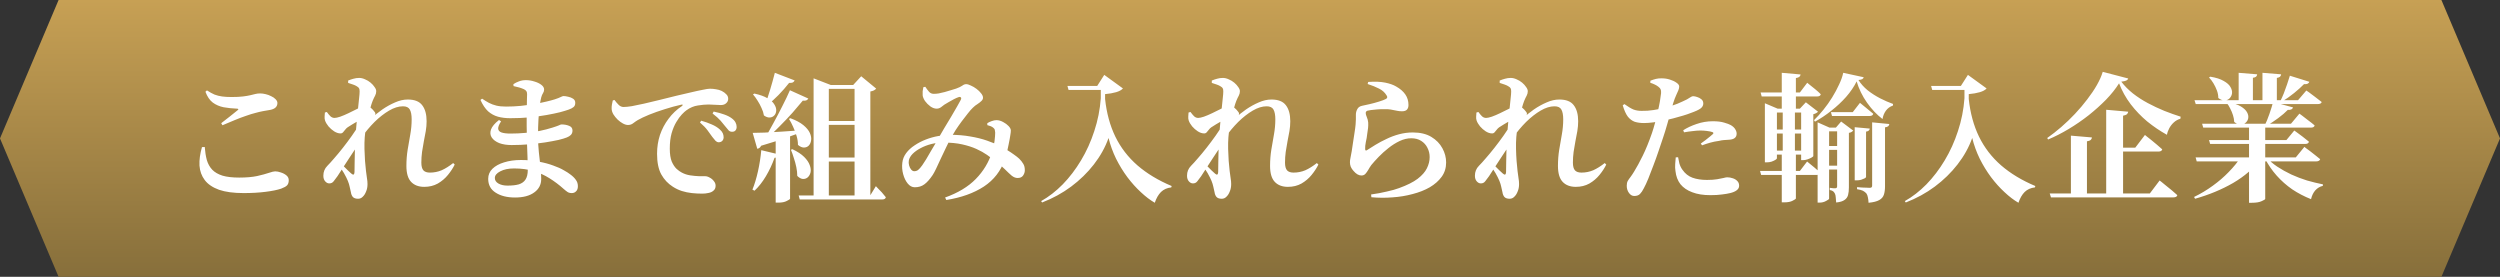
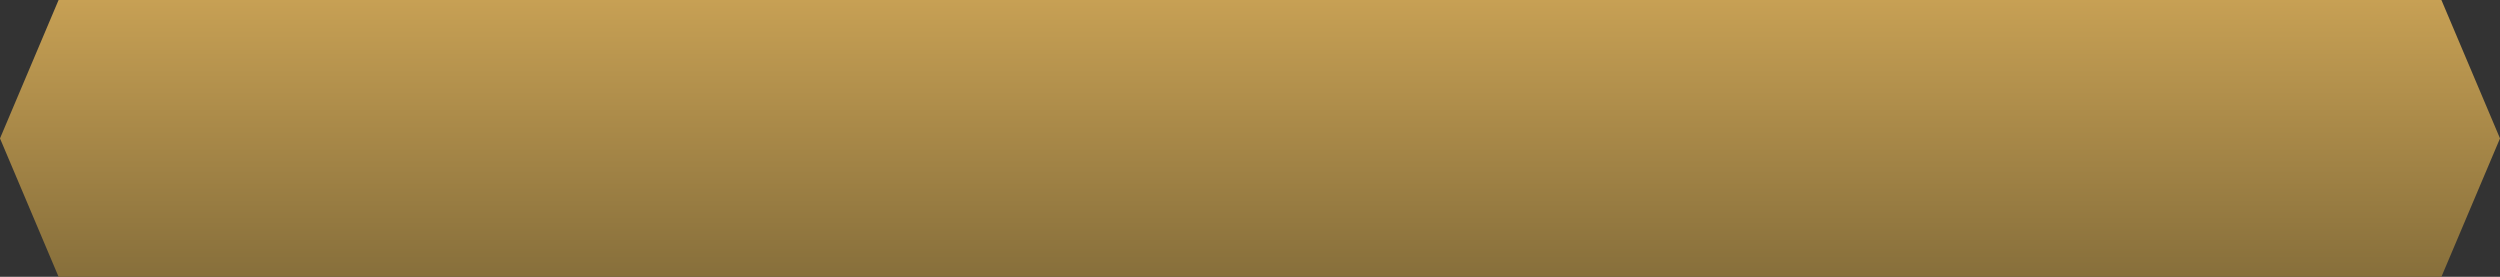
<svg xmlns="http://www.w3.org/2000/svg" width="289" height="32" viewBox="0 0 289 32" fill="none">
  <rect x="0" y="0" width="289" height="32" fill="#333333" stroke="none" />
  <path d="M6.773 0L282.227 0L289 16L282.227 32H6.773L0 16L6.773 0Z" fill="url(#paint0_linear_1705_6092)" />
-   <path d="M23.748 10.608C23.961 11.173 24.244 11.589 24.596 11.856C24.959 12.123 25.38 12.304 25.86 12.4C26.34 12.485 26.852 12.539 27.396 12.56C27.577 12.571 27.604 12.629 27.476 12.736C27.241 12.928 26.943 13.168 26.58 13.456C26.217 13.744 25.881 14.005 25.572 14.24L25.716 14.48C26.196 14.267 26.665 14.069 27.124 13.888C27.583 13.696 28.02 13.531 28.436 13.392C28.852 13.243 29.215 13.131 29.524 13.056C29.823 12.971 30.116 12.901 30.404 12.848C30.703 12.795 30.98 12.747 31.236 12.704C31.791 12.597 32.068 12.331 32.068 11.904C32.068 11.755 31.999 11.611 31.86 11.472C31.732 11.333 31.561 11.216 31.348 11.12C31.145 11.013 30.927 10.933 30.692 10.88C30.468 10.827 30.26 10.8 30.068 10.8C29.876 10.8 29.695 10.821 29.524 10.864C29.353 10.896 29.156 10.944 28.932 11.008C28.708 11.061 28.425 11.109 28.084 11.152C27.743 11.195 27.305 11.216 26.772 11.216C26.345 11.216 25.977 11.195 25.668 11.152C25.359 11.109 25.065 11.035 24.788 10.928C24.521 10.811 24.233 10.651 23.924 10.448L23.748 10.608ZM23.668 16.992C23.711 17.557 23.791 18.059 23.908 18.496C24.036 18.933 24.244 19.307 24.532 19.616C24.82 19.915 25.215 20.144 25.716 20.304C26.217 20.453 26.863 20.528 27.652 20.528C28.473 20.528 29.161 20.469 29.716 20.352C30.281 20.224 30.735 20.101 31.076 19.984C31.417 19.867 31.663 19.808 31.812 19.808C32.015 19.808 32.233 19.851 32.468 19.936C32.713 20.011 32.927 20.123 33.108 20.272C33.289 20.421 33.38 20.608 33.38 20.832C33.38 21.088 33.316 21.285 33.188 21.424C33.071 21.552 32.841 21.68 32.5 21.808C32.063 21.957 31.46 22.08 30.692 22.176C29.935 22.272 29.092 22.32 28.164 22.32C27.001 22.32 26.052 22.192 25.316 21.936C24.58 21.669 24.031 21.296 23.668 20.816C23.305 20.336 23.103 19.776 23.06 19.136C23.028 18.485 23.124 17.776 23.348 17.008L23.668 16.992ZM41.812 15.872L41.876 14.704C42.153 14.416 42.489 14.085 42.884 13.712C43.289 13.339 43.727 12.987 44.196 12.656C44.676 12.325 45.167 12.053 45.668 11.84C46.169 11.616 46.66 11.504 47.14 11.504C47.919 11.504 48.473 11.723 48.804 12.16C49.145 12.597 49.316 13.216 49.316 14.016C49.316 14.389 49.284 14.768 49.22 15.152C49.156 15.536 49.081 15.931 48.996 16.336C48.921 16.741 48.852 17.152 48.788 17.568C48.735 17.973 48.708 18.384 48.708 18.8C48.708 19.216 48.788 19.515 48.948 19.696C49.108 19.867 49.359 19.952 49.7 19.952C50.18 19.952 50.633 19.861 51.06 19.68C51.487 19.488 51.929 19.211 52.388 18.848L52.564 19.024C52.372 19.419 52.111 19.819 51.78 20.224C51.46 20.619 51.071 20.949 50.612 21.216C50.153 21.472 49.631 21.6 49.044 21.6C48.393 21.6 47.887 21.408 47.524 21.024C47.161 20.64 46.98 20.027 46.98 19.184C46.98 18.533 47.028 17.909 47.124 17.312C47.231 16.715 47.332 16.128 47.428 15.552C47.535 14.965 47.588 14.379 47.588 13.792C47.588 13.301 47.519 12.928 47.38 12.672C47.241 12.416 46.975 12.288 46.58 12.288C46.079 12.288 45.545 12.453 44.98 12.784C44.415 13.115 43.855 13.552 43.3 14.096C42.756 14.64 42.26 15.232 41.812 15.872ZM41.62 14.272L41.716 16.224C41.503 16.555 41.284 16.891 41.06 17.232C40.836 17.573 40.607 17.92 40.372 18.272C40.148 18.624 39.919 18.976 39.684 19.328C39.46 19.669 39.236 20.016 39.012 20.368C38.863 20.581 38.719 20.773 38.58 20.944C38.452 21.115 38.287 21.2 38.084 21.2C37.913 21.211 37.753 21.136 37.604 20.976C37.455 20.816 37.38 20.597 37.38 20.32C37.38 20.085 37.417 19.877 37.492 19.696C37.567 19.504 37.684 19.328 37.844 19.168C38.057 18.955 38.319 18.667 38.628 18.304C38.948 17.941 39.284 17.536 39.636 17.088C39.988 16.64 40.335 16.176 40.676 15.696C41.017 15.205 41.332 14.731 41.62 14.272ZM39.14 19.072L39.3 18.752C39.407 18.869 39.545 19.019 39.716 19.2C39.887 19.381 40.057 19.552 40.228 19.712C40.399 19.861 40.527 19.979 40.612 20.064C40.836 20.267 40.959 20.213 40.98 19.904C40.98 19.616 40.985 19.237 40.996 18.768C41.007 18.288 41.017 17.765 41.028 17.2C41.039 16.624 41.065 16.069 41.108 15.536C41.14 15.067 41.183 14.581 41.236 14.08C41.289 13.568 41.337 13.083 41.38 12.624C41.433 12.165 41.476 11.755 41.508 11.392C41.551 11.029 41.572 10.757 41.572 10.576C41.572 10.395 41.551 10.272 41.508 10.208C41.476 10.133 41.385 10.053 41.236 9.968C41.119 9.893 40.98 9.829 40.82 9.776C40.66 9.712 40.468 9.648 40.244 9.584V9.312C40.447 9.227 40.649 9.157 40.852 9.104C41.065 9.04 41.289 9.008 41.524 9.008C41.737 9.008 41.961 9.061 42.196 9.168C42.431 9.264 42.644 9.392 42.836 9.552C43.028 9.712 43.183 9.883 43.3 10.064C43.428 10.235 43.492 10.395 43.492 10.544C43.492 10.725 43.449 10.896 43.364 11.056C43.279 11.205 43.183 11.408 43.076 11.664C42.991 11.877 42.9 12.16 42.804 12.512C42.708 12.853 42.612 13.232 42.516 13.648C42.431 14.053 42.356 14.453 42.292 14.848C42.228 15.243 42.185 15.579 42.164 15.856C42.132 16.283 42.121 16.736 42.132 17.216C42.143 17.696 42.164 18.155 42.196 18.592C42.239 19.029 42.276 19.419 42.308 19.76C42.34 20.08 42.377 20.357 42.42 20.592C42.463 20.827 42.484 21.056 42.484 21.28C42.484 21.6 42.431 21.883 42.324 22.128C42.228 22.384 42.1 22.587 41.94 22.736C41.791 22.896 41.609 22.976 41.396 22.976C41.119 22.976 40.916 22.907 40.788 22.768C40.671 22.629 40.596 22.448 40.564 22.224C40.521 22 40.473 21.787 40.42 21.584C40.377 21.371 40.308 21.147 40.212 20.912C40.159 20.784 40.095 20.645 40.02 20.496C39.945 20.347 39.86 20.187 39.764 20.016C39.668 19.845 39.567 19.685 39.46 19.536C39.353 19.376 39.247 19.221 39.14 19.072ZM40.18 14.72C40.073 14.795 39.977 14.891 39.892 15.008C39.817 15.115 39.737 15.211 39.652 15.296C39.577 15.381 39.481 15.424 39.364 15.424C39.129 15.424 38.884 15.344 38.628 15.184C38.383 15.024 38.164 14.832 37.972 14.608C37.78 14.373 37.647 14.144 37.572 13.92C37.529 13.792 37.513 13.643 37.524 13.472C37.535 13.301 37.545 13.147 37.556 13.008L37.78 12.944C37.919 13.136 38.057 13.301 38.196 13.44C38.335 13.568 38.495 13.632 38.676 13.632C38.825 13.632 39.044 13.584 39.332 13.488C39.631 13.381 39.945 13.248 40.276 13.088C40.617 12.928 40.932 12.773 41.22 12.624C41.519 12.475 41.748 12.357 41.908 12.272C42.036 12.208 42.148 12.176 42.244 12.176C42.34 12.165 42.425 12.176 42.5 12.208C42.617 12.261 42.745 12.352 42.884 12.48C43.023 12.597 43.14 12.72 43.236 12.848C43.343 12.965 43.396 13.056 43.396 13.12C43.396 13.227 43.364 13.323 43.3 13.408C43.236 13.493 43.151 13.605 43.044 13.744C42.831 13.979 42.628 14.229 42.436 14.496C42.244 14.763 42.052 15.029 41.86 15.296L41.924 14.336C41.967 14.251 42.015 14.128 42.068 13.968C42.121 13.808 42.159 13.68 42.18 13.584C41.977 13.669 41.743 13.787 41.476 13.936C41.22 14.075 40.975 14.219 40.74 14.368C40.505 14.517 40.319 14.635 40.18 14.72ZM59.364 9.952L59.348 9.728C59.54 9.6 59.753 9.493 59.988 9.408C60.233 9.312 60.5 9.264 60.788 9.264C61.129 9.264 61.46 9.317 61.78 9.424C62.111 9.52 62.377 9.648 62.58 9.808C62.793 9.968 62.9 10.149 62.9 10.352C62.9 10.501 62.857 10.64 62.772 10.768C62.687 10.896 62.617 11.061 62.564 11.264C62.5 11.509 62.436 11.861 62.372 12.32C62.319 12.768 62.276 13.28 62.244 13.856C62.212 14.421 62.196 15.013 62.196 15.632C62.196 16.379 62.228 17.035 62.292 17.6C62.356 18.155 62.415 18.677 62.468 19.168C62.532 19.659 62.564 20.165 62.564 20.688C62.564 21.339 62.297 21.856 61.764 22.24C61.231 22.635 60.489 22.832 59.54 22.832C58.623 22.832 57.876 22.645 57.3 22.272C56.724 21.909 56.436 21.376 56.436 20.672C56.436 20.213 56.601 19.824 56.932 19.504C57.263 19.184 57.711 18.939 58.276 18.768C58.852 18.587 59.497 18.496 60.212 18.496C60.98 18.496 61.673 18.56 62.292 18.688C62.921 18.805 63.476 18.955 63.956 19.136C64.447 19.307 64.852 19.488 65.172 19.68C65.503 19.861 65.753 20.021 65.924 20.16C66.191 20.352 66.404 20.56 66.564 20.784C66.724 20.997 66.804 21.243 66.804 21.52C66.804 21.787 66.735 21.984 66.596 22.112C66.468 22.251 66.303 22.32 66.1 22.32C65.897 22.32 65.732 22.277 65.604 22.192C65.476 22.107 65.321 21.984 65.14 21.824C64.628 21.365 64.089 20.96 63.524 20.608C62.969 20.256 62.356 19.979 61.684 19.776C61.023 19.573 60.271 19.472 59.428 19.472C58.777 19.472 58.244 19.584 57.828 19.808C57.412 20.021 57.204 20.277 57.204 20.576C57.204 20.843 57.343 21.056 57.62 21.216C57.897 21.376 58.244 21.456 58.66 21.456C59.193 21.456 59.631 21.408 59.972 21.312C60.313 21.205 60.569 21.024 60.74 20.768C60.921 20.501 61.012 20.123 61.012 19.632C61.012 19.216 61.001 18.731 60.98 18.176C60.959 17.611 60.937 17.024 60.916 16.416C60.895 15.797 60.884 15.189 60.884 14.592C60.884 14.251 60.884 13.893 60.884 13.52C60.895 13.136 60.9 12.768 60.9 12.416C60.911 12.053 60.916 11.739 60.916 11.472C60.927 11.205 60.932 11.008 60.932 10.88C60.932 10.72 60.9 10.603 60.836 10.528C60.783 10.443 60.687 10.368 60.548 10.304C60.377 10.229 60.201 10.165 60.02 10.112C59.839 10.059 59.62 10.005 59.364 9.952ZM55.732 11.408C55.999 11.589 56.26 11.749 56.516 11.888C56.783 12.027 57.071 12.133 57.38 12.208C57.689 12.283 58.063 12.32 58.5 12.32C59.065 12.32 59.631 12.293 60.196 12.24C60.761 12.176 61.295 12.101 61.796 12.016C62.308 11.931 62.761 11.84 63.156 11.744C63.561 11.648 63.881 11.563 64.116 11.488C64.447 11.381 64.681 11.291 64.82 11.216C64.969 11.141 65.076 11.104 65.14 11.104C65.289 11.104 65.471 11.131 65.684 11.184C65.897 11.227 66.084 11.301 66.244 11.408C66.415 11.515 66.5 11.675 66.5 11.888C66.5 12.112 66.431 12.277 66.292 12.384C66.164 12.491 65.977 12.587 65.732 12.672C65.497 12.757 65.161 12.859 64.724 12.976C64.297 13.083 63.785 13.189 63.188 13.296C62.591 13.403 61.935 13.493 61.22 13.568C60.516 13.632 59.769 13.664 58.98 13.664C58.457 13.664 57.983 13.605 57.556 13.488C57.14 13.371 56.761 13.163 56.42 12.864C56.089 12.555 55.796 12.117 55.54 11.552L55.732 11.408ZM57.924 14.032C57.689 14.384 57.577 14.667 57.588 14.88C57.609 15.083 57.737 15.227 57.972 15.312C58.217 15.397 58.564 15.44 59.012 15.44C59.599 15.44 60.175 15.413 60.74 15.36C61.305 15.307 61.849 15.232 62.372 15.136C62.895 15.029 63.391 14.901 63.86 14.752C64.201 14.645 64.447 14.56 64.596 14.496C64.745 14.421 64.847 14.384 64.9 14.384C65.231 14.384 65.524 14.437 65.78 14.544C66.047 14.64 66.18 14.821 66.18 15.088C66.18 15.301 66.116 15.472 65.988 15.6C65.871 15.717 65.716 15.813 65.524 15.888C65.321 15.973 65.001 16.069 64.564 16.176C64.127 16.272 63.609 16.368 63.012 16.464C62.425 16.549 61.796 16.624 61.124 16.688C60.463 16.741 59.801 16.768 59.14 16.768C58.596 16.768 58.121 16.693 57.716 16.544C57.321 16.384 57.033 16.171 56.852 15.904C56.671 15.637 56.639 15.328 56.756 14.976C56.884 14.624 57.193 14.256 57.684 13.872L57.924 14.032ZM82.34 15.824C82.479 16.005 82.601 16.155 82.708 16.272C82.815 16.379 82.932 16.437 83.06 16.448C83.241 16.448 83.385 16.395 83.492 16.288C83.599 16.171 83.652 16.032 83.652 15.872C83.652 15.712 83.62 15.557 83.556 15.408C83.492 15.259 83.375 15.109 83.204 14.96C82.959 14.736 82.649 14.544 82.276 14.384C81.913 14.224 81.508 14.08 81.06 13.952L80.916 14.16C81.289 14.48 81.583 14.784 81.796 15.072C82.009 15.349 82.191 15.6 82.34 15.824ZM83.828 14.592C83.988 14.795 84.121 14.955 84.228 15.072C84.335 15.179 84.468 15.232 84.628 15.232C84.799 15.232 84.927 15.184 85.012 15.088C85.108 14.981 85.156 14.843 85.156 14.672C85.156 14.491 85.113 14.32 85.028 14.16C84.943 13.989 84.799 13.829 84.596 13.68C84.372 13.509 84.079 13.36 83.716 13.232C83.364 13.104 82.959 12.992 82.5 12.896L82.372 13.12C82.788 13.44 83.097 13.717 83.3 13.952C83.503 14.187 83.679 14.4 83.828 14.592ZM71.028 11.552C71.177 11.755 71.337 11.941 71.508 12.112C71.679 12.283 71.871 12.368 72.084 12.368C72.319 12.368 72.639 12.336 73.044 12.272C73.449 12.197 73.913 12.101 74.436 11.984C74.969 11.856 75.551 11.717 76.18 11.568C76.82 11.408 77.487 11.243 78.18 11.072C78.756 10.933 79.305 10.805 79.828 10.688C80.361 10.56 80.825 10.459 81.22 10.384C81.615 10.299 81.897 10.256 82.068 10.256C82.303 10.256 82.537 10.277 82.772 10.32C83.007 10.352 83.225 10.416 83.428 10.512C83.641 10.619 83.817 10.747 83.956 10.896C84.105 11.035 84.18 11.211 84.18 11.424C84.18 11.627 84.1 11.797 83.94 11.936C83.791 12.075 83.588 12.144 83.332 12.144C83.119 12.144 82.884 12.133 82.628 12.112C82.383 12.091 82.148 12.08 81.924 12.08C81.551 12.08 81.135 12.117 80.676 12.192C80.217 12.256 79.775 12.443 79.348 12.752C79.209 12.848 79.033 13.008 78.82 13.232C78.607 13.456 78.393 13.749 78.18 14.112C77.967 14.464 77.785 14.896 77.636 15.408C77.497 15.909 77.428 16.501 77.428 17.184C77.428 17.803 77.503 18.299 77.652 18.672C77.812 19.035 77.999 19.317 78.212 19.52C78.425 19.712 78.628 19.856 78.82 19.952C79.119 20.112 79.444 20.219 79.796 20.272C80.159 20.325 80.495 20.357 80.804 20.368C81.113 20.368 81.343 20.368 81.492 20.368C81.673 20.368 81.855 20.421 82.036 20.528C82.228 20.624 82.388 20.757 82.516 20.928C82.655 21.088 82.724 21.269 82.724 21.472C82.724 21.717 82.644 21.904 82.484 22.032C82.335 22.171 82.143 22.261 81.908 22.304C81.673 22.357 81.433 22.384 81.188 22.384C80.783 22.384 80.377 22.363 79.972 22.32C79.577 22.277 79.193 22.197 78.82 22.08C78.457 21.963 78.111 21.797 77.78 21.584C77.225 21.232 76.783 20.763 76.452 20.176C76.121 19.579 75.956 18.779 75.956 17.776C75.956 17.008 76.068 16.283 76.292 15.6C76.527 14.917 76.857 14.293 77.284 13.728C77.711 13.152 78.228 12.661 78.836 12.256C78.9 12.203 78.927 12.16 78.916 12.128C78.916 12.085 78.868 12.075 78.772 12.096C78.143 12.235 77.497 12.411 76.836 12.624C76.185 12.827 75.583 13.04 75.028 13.264C74.484 13.488 74.047 13.696 73.716 13.888C73.556 13.984 73.385 14.101 73.204 14.24C73.033 14.379 72.831 14.448 72.596 14.448C72.415 14.448 72.217 14.389 72.004 14.272C71.791 14.155 71.588 14.005 71.396 13.824C71.204 13.632 71.044 13.435 70.916 13.232C70.788 13.019 70.719 12.811 70.708 12.608C70.697 12.427 70.708 12.251 70.74 12.08C70.783 11.899 70.815 11.744 70.836 11.616L71.028 11.552ZM89.572 8.416L91.86 9.296C91.817 9.403 91.743 9.483 91.636 9.536C91.529 9.579 91.391 9.595 91.22 9.584C90.847 10.064 90.436 10.533 89.988 10.992C89.551 11.44 89.113 11.829 88.676 12.16L88.468 12.048C88.639 11.589 88.825 11.029 89.028 10.368C89.231 9.696 89.412 9.045 89.572 8.416ZM91.316 10.432L93.444 11.392C93.401 11.477 93.327 11.547 93.22 11.6C93.113 11.643 92.975 11.653 92.804 11.632C92.473 12.037 92.079 12.501 91.62 13.024C91.161 13.536 90.671 14.053 90.148 14.576C89.636 15.099 89.129 15.584 88.628 16.032H88.372C88.713 15.488 89.06 14.885 89.412 14.224C89.775 13.563 90.121 12.901 90.452 12.24C90.793 11.579 91.081 10.976 91.316 10.432ZM87.012 15.36C87.343 15.36 87.796 15.349 88.372 15.328C88.959 15.296 89.625 15.259 90.372 15.216C91.119 15.163 91.881 15.109 92.66 15.056L92.676 15.28C92.164 15.472 91.524 15.701 90.756 15.968C89.988 16.235 89.065 16.528 87.988 16.848C87.892 17.051 87.743 17.168 87.54 17.2L87.012 15.36ZM87.204 10.816C87.844 10.955 88.351 11.136 88.724 11.36C89.097 11.573 89.359 11.808 89.508 12.064C89.668 12.309 89.743 12.549 89.732 12.784C89.721 13.008 89.647 13.195 89.508 13.344C89.369 13.493 89.193 13.573 88.98 13.584C88.767 13.595 88.543 13.515 88.308 13.344C88.265 13.067 88.175 12.784 88.036 12.496C87.908 12.197 87.753 11.909 87.572 11.632C87.401 11.355 87.225 11.115 87.044 10.912L87.204 10.816ZM91.364 13.664C92.004 13.899 92.505 14.165 92.868 14.464C93.231 14.763 93.481 15.067 93.62 15.376C93.759 15.685 93.807 15.968 93.764 16.224C93.732 16.469 93.641 16.672 93.492 16.832C93.343 16.981 93.156 17.056 92.932 17.056C92.719 17.056 92.489 16.955 92.244 16.752C92.244 16.411 92.191 16.064 92.084 15.712C91.977 15.349 91.844 14.997 91.684 14.656C91.535 14.315 91.375 14.011 91.204 13.744L91.364 13.664ZM91.604 17.248C92.191 17.525 92.644 17.824 92.964 18.144C93.284 18.464 93.497 18.779 93.604 19.088C93.721 19.397 93.753 19.675 93.7 19.92C93.647 20.155 93.54 20.347 93.38 20.496C93.22 20.635 93.028 20.699 92.804 20.688C92.591 20.667 92.377 20.549 92.164 20.336C92.164 20.005 92.127 19.664 92.052 19.312C91.977 18.949 91.881 18.597 91.764 18.256C91.657 17.904 91.545 17.589 91.428 17.312L91.604 17.248ZM89.668 15.568L91.332 15.456V22.976C91.321 23.029 91.193 23.115 90.948 23.232C90.713 23.36 90.388 23.424 89.972 23.424H89.668V15.568ZM88.004 17.36L90.132 17.872C90.1 17.979 90.036 18.064 89.94 18.128C89.844 18.192 89.711 18.229 89.54 18.24C89.263 19.008 88.927 19.723 88.532 20.384C88.137 21.045 87.7 21.6 87.22 22.048L86.98 21.92C87.225 21.323 87.439 20.619 87.62 19.808C87.801 18.997 87.929 18.181 88.004 17.36ZM92.324 22.592H100.596L101.252 21.52C101.252 21.52 101.321 21.595 101.46 21.744C101.599 21.883 101.759 22.048 101.94 22.24C102.121 22.443 102.276 22.629 102.404 22.8C102.361 22.971 102.228 23.056 102.004 23.056H92.452L92.324 22.592ZM95.156 13.984H99.876V14.432H95.156V13.984ZM95.156 9.824H99.876V10.272H95.156V9.824ZM95.156 18.208H99.876V18.672H95.156V18.208ZM94.052 9.824V9.056L96.036 9.824H95.812V22.72H94.052V9.824ZM98.788 9.824H98.628L99.556 8.816L101.284 10.24C101.231 10.315 101.145 10.384 101.028 10.448C100.921 10.501 100.783 10.544 100.612 10.576V22.72H98.788V9.824ZM106.74 10.08L106.964 10.032C107.113 10.256 107.257 10.448 107.396 10.608C107.535 10.768 107.721 10.848 107.956 10.848C108.116 10.848 108.303 10.832 108.516 10.8C108.74 10.757 108.969 10.704 109.204 10.64C109.449 10.576 109.684 10.507 109.908 10.432C110.143 10.357 110.351 10.293 110.532 10.24C110.852 10.123 111.087 10.011 111.236 9.904C111.385 9.787 111.535 9.728 111.684 9.728C111.833 9.728 112.015 9.781 112.228 9.888C112.452 9.984 112.671 10.112 112.884 10.272C113.097 10.432 113.273 10.603 113.412 10.784C113.561 10.965 113.636 11.136 113.636 11.296C113.636 11.435 113.572 11.563 113.444 11.68C113.327 11.797 113.177 11.915 112.996 12.032C112.815 12.139 112.639 12.277 112.468 12.448C112.297 12.608 112.1 12.832 111.876 13.12C111.652 13.397 111.417 13.701 111.172 14.032C110.927 14.363 110.692 14.699 110.468 15.04C110.255 15.381 110.068 15.696 109.908 15.984C109.737 16.293 109.551 16.661 109.348 17.088C109.145 17.515 108.943 17.941 108.74 18.368C108.548 18.784 108.372 19.163 108.212 19.504C108.052 19.835 107.919 20.08 107.812 20.24C107.481 20.731 107.161 21.088 106.852 21.312C106.553 21.536 106.185 21.648 105.748 21.648C105.439 21.648 105.167 21.504 104.932 21.216C104.697 20.928 104.521 20.565 104.404 20.128C104.287 19.691 104.255 19.253 104.308 18.816C104.351 18.411 104.5 18.037 104.756 17.696C105.012 17.355 105.337 17.056 105.732 16.8C106.127 16.533 106.559 16.309 107.028 16.128C107.497 15.947 107.972 15.813 108.452 15.728C108.943 15.632 109.401 15.584 109.828 15.584C110.681 15.584 111.46 15.648 112.164 15.776C112.879 15.893 113.524 16.053 114.1 16.256C114.687 16.459 115.204 16.672 115.652 16.896C115.919 17.035 116.185 17.189 116.452 17.36C116.729 17.531 116.985 17.701 117.22 17.872C117.465 18.043 117.668 18.203 117.828 18.352C118.02 18.544 118.175 18.741 118.292 18.944C118.42 19.147 118.479 19.413 118.468 19.744C118.457 19.936 118.388 20.123 118.26 20.304C118.132 20.485 117.924 20.576 117.636 20.576C117.401 20.576 117.172 20.485 116.948 20.304C116.724 20.112 116.463 19.867 116.164 19.568C115.865 19.269 115.497 18.949 115.06 18.608C114.772 18.384 114.452 18.149 114.1 17.904C113.748 17.659 113.337 17.429 112.868 17.216C112.399 17.003 111.849 16.827 111.22 16.688C110.601 16.549 109.876 16.48 109.044 16.48C108.564 16.48 108.095 16.539 107.636 16.656C107.188 16.773 106.777 16.933 106.404 17.136C106.041 17.328 105.737 17.547 105.492 17.792C105.257 18.037 105.113 18.293 105.06 18.56C105.028 18.741 105.039 18.928 105.092 19.12C105.145 19.312 105.225 19.472 105.332 19.6C105.439 19.728 105.556 19.792 105.684 19.792C105.855 19.792 106.004 19.744 106.132 19.648C106.271 19.541 106.431 19.36 106.612 19.104C106.74 18.923 106.889 18.693 107.06 18.416C107.231 18.139 107.401 17.845 107.572 17.536C107.753 17.227 107.924 16.939 108.084 16.672C108.244 16.395 108.372 16.171 108.468 16C108.66 15.659 108.889 15.264 109.156 14.816C109.423 14.368 109.689 13.925 109.956 13.488C110.223 13.04 110.452 12.645 110.644 12.304C110.847 11.952 110.98 11.712 111.044 11.584C111.129 11.424 111.14 11.317 111.076 11.264C111.023 11.2 110.932 11.189 110.804 11.232C110.644 11.285 110.463 11.365 110.26 11.472C110.068 11.568 109.876 11.675 109.684 11.792C109.503 11.899 109.332 12 109.172 12.096C109.055 12.181 108.921 12.283 108.772 12.4C108.623 12.507 108.457 12.56 108.276 12.56C108.041 12.56 107.801 12.475 107.556 12.304C107.311 12.123 107.103 11.915 106.932 11.68C106.772 11.435 106.681 11.216 106.66 11.024C106.649 10.864 106.649 10.704 106.66 10.544C106.681 10.373 106.708 10.219 106.74 10.08ZM114.132 14.464V14.24C114.281 14.144 114.452 14.064 114.644 14C114.836 13.925 115.028 13.888 115.22 13.888C115.476 13.899 115.727 13.973 115.972 14.112C116.217 14.24 116.425 14.395 116.596 14.576C116.767 14.757 116.852 14.923 116.852 15.072C116.852 15.211 116.836 15.371 116.804 15.552C116.772 15.723 116.745 15.888 116.724 16.048C116.692 16.219 116.649 16.437 116.596 16.704C116.553 16.96 116.495 17.237 116.42 17.536C116.345 17.835 116.255 18.139 116.148 18.448C115.7 19.76 114.895 20.8 113.732 21.568C112.569 22.325 111.124 22.843 109.396 23.12L109.252 22.832C110.745 22.299 111.929 21.584 112.804 20.688C113.679 19.792 114.303 18.757 114.676 17.584C114.815 17.168 114.911 16.752 114.964 16.336C115.017 15.92 115.044 15.584 115.044 15.328C115.033 15.179 115.017 15.067 114.996 14.992C114.975 14.917 114.911 14.837 114.804 14.752C114.665 14.635 114.441 14.539 114.132 14.464ZM126.836 9.936L127.652 8.656L129.812 10.224C129.652 10.405 129.391 10.549 129.028 10.656C128.665 10.763 128.239 10.837 127.748 10.88V11.44C127.919 13.061 128.313 14.512 128.932 15.792C129.551 17.061 130.404 18.171 131.492 19.12C132.58 20.059 133.897 20.853 135.444 21.504L135.396 21.664C134.916 21.717 134.521 21.893 134.212 22.192C133.913 22.491 133.673 22.907 133.492 23.44C132.959 23.131 132.42 22.72 131.876 22.208C131.332 21.707 130.815 21.131 130.324 20.48C129.833 19.819 129.396 19.104 129.012 18.336C128.639 17.568 128.351 16.773 128.148 15.952C127.764 17.029 127.199 18.048 126.452 19.008C125.716 19.957 124.841 20.811 123.828 21.568C122.825 22.315 121.705 22.928 120.468 23.408L120.356 23.248C121.231 22.757 122.063 22.112 122.852 21.312C123.641 20.501 124.345 19.579 124.964 18.544C125.593 17.499 126.105 16.368 126.5 15.152C126.905 13.936 127.156 12.672 127.252 11.36V10.4H123.524L123.396 9.936H126.836ZM141.652 15.872L141.716 14.704C141.993 14.416 142.329 14.085 142.724 13.712C143.129 13.339 143.567 12.987 144.036 12.656C144.516 12.325 145.007 12.053 145.508 11.84C146.009 11.616 146.5 11.504 146.98 11.504C147.759 11.504 148.313 11.723 148.644 12.16C148.985 12.597 149.156 13.216 149.156 14.016C149.156 14.389 149.124 14.768 149.06 15.152C148.996 15.536 148.921 15.931 148.836 16.336C148.761 16.741 148.692 17.152 148.628 17.568C148.575 17.973 148.548 18.384 148.548 18.8C148.548 19.216 148.628 19.515 148.788 19.696C148.948 19.867 149.199 19.952 149.54 19.952C150.02 19.952 150.473 19.861 150.9 19.68C151.327 19.488 151.769 19.211 152.228 18.848L152.404 19.024C152.212 19.419 151.951 19.819 151.62 20.224C151.3 20.619 150.911 20.949 150.452 21.216C149.993 21.472 149.471 21.6 148.884 21.6C148.233 21.6 147.727 21.408 147.364 21.024C147.001 20.64 146.82 20.027 146.82 19.184C146.82 18.533 146.868 17.909 146.964 17.312C147.071 16.715 147.172 16.128 147.268 15.552C147.375 14.965 147.428 14.379 147.428 13.792C147.428 13.301 147.359 12.928 147.22 12.672C147.081 12.416 146.815 12.288 146.42 12.288C145.919 12.288 145.385 12.453 144.82 12.784C144.255 13.115 143.695 13.552 143.14 14.096C142.596 14.64 142.1 15.232 141.652 15.872ZM141.46 14.272L141.556 16.224C141.343 16.555 141.124 16.891 140.9 17.232C140.676 17.573 140.447 17.92 140.212 18.272C139.988 18.624 139.759 18.976 139.524 19.328C139.3 19.669 139.076 20.016 138.852 20.368C138.703 20.581 138.559 20.773 138.42 20.944C138.292 21.115 138.127 21.2 137.924 21.2C137.753 21.211 137.593 21.136 137.444 20.976C137.295 20.816 137.22 20.597 137.22 20.32C137.22 20.085 137.257 19.877 137.332 19.696C137.407 19.504 137.524 19.328 137.684 19.168C137.897 18.955 138.159 18.667 138.468 18.304C138.788 17.941 139.124 17.536 139.476 17.088C139.828 16.64 140.175 16.176 140.516 15.696C140.857 15.205 141.172 14.731 141.46 14.272ZM138.98 19.072L139.14 18.752C139.247 18.869 139.385 19.019 139.556 19.2C139.727 19.381 139.897 19.552 140.068 19.712C140.239 19.861 140.367 19.979 140.452 20.064C140.676 20.267 140.799 20.213 140.82 19.904C140.82 19.616 140.825 19.237 140.836 18.768C140.847 18.288 140.857 17.765 140.868 17.2C140.879 16.624 140.905 16.069 140.948 15.536C140.98 15.067 141.023 14.581 141.076 14.08C141.129 13.568 141.177 13.083 141.22 12.624C141.273 12.165 141.316 11.755 141.348 11.392C141.391 11.029 141.412 10.757 141.412 10.576C141.412 10.395 141.391 10.272 141.348 10.208C141.316 10.133 141.225 10.053 141.076 9.968C140.959 9.893 140.82 9.829 140.66 9.776C140.5 9.712 140.308 9.648 140.084 9.584V9.312C140.287 9.227 140.489 9.157 140.692 9.104C140.905 9.04 141.129 9.008 141.364 9.008C141.577 9.008 141.801 9.061 142.036 9.168C142.271 9.264 142.484 9.392 142.676 9.552C142.868 9.712 143.023 9.883 143.14 10.064C143.268 10.235 143.332 10.395 143.332 10.544C143.332 10.725 143.289 10.896 143.204 11.056C143.119 11.205 143.023 11.408 142.916 11.664C142.831 11.877 142.74 12.16 142.644 12.512C142.548 12.853 142.452 13.232 142.356 13.648C142.271 14.053 142.196 14.453 142.132 14.848C142.068 15.243 142.025 15.579 142.004 15.856C141.972 16.283 141.961 16.736 141.972 17.216C141.983 17.696 142.004 18.155 142.036 18.592C142.079 19.029 142.116 19.419 142.148 19.76C142.18 20.08 142.217 20.357 142.26 20.592C142.303 20.827 142.324 21.056 142.324 21.28C142.324 21.6 142.271 21.883 142.164 22.128C142.068 22.384 141.94 22.587 141.78 22.736C141.631 22.896 141.449 22.976 141.236 22.976C140.959 22.976 140.756 22.907 140.628 22.768C140.511 22.629 140.436 22.448 140.404 22.224C140.361 22 140.313 21.787 140.26 21.584C140.217 21.371 140.148 21.147 140.052 20.912C139.999 20.784 139.935 20.645 139.86 20.496C139.785 20.347 139.7 20.187 139.604 20.016C139.508 19.845 139.407 19.685 139.3 19.536C139.193 19.376 139.087 19.221 138.98 19.072ZM140.02 14.72C139.913 14.795 139.817 14.891 139.732 15.008C139.657 15.115 139.577 15.211 139.492 15.296C139.417 15.381 139.321 15.424 139.204 15.424C138.969 15.424 138.724 15.344 138.468 15.184C138.223 15.024 138.004 14.832 137.812 14.608C137.62 14.373 137.487 14.144 137.412 13.92C137.369 13.792 137.353 13.643 137.364 13.472C137.375 13.301 137.385 13.147 137.396 13.008L137.62 12.944C137.759 13.136 137.897 13.301 138.036 13.44C138.175 13.568 138.335 13.632 138.516 13.632C138.665 13.632 138.884 13.584 139.172 13.488C139.471 13.381 139.785 13.248 140.116 13.088C140.457 12.928 140.772 12.773 141.06 12.624C141.359 12.475 141.588 12.357 141.748 12.272C141.876 12.208 141.988 12.176 142.084 12.176C142.18 12.165 142.265 12.176 142.34 12.208C142.457 12.261 142.585 12.352 142.724 12.48C142.863 12.597 142.98 12.72 143.076 12.848C143.183 12.965 143.236 13.056 143.236 13.12C143.236 13.227 143.204 13.323 143.14 13.408C143.076 13.493 142.991 13.605 142.884 13.744C142.671 13.979 142.468 14.229 142.276 14.496C142.084 14.763 141.892 15.029 141.7 15.296L141.764 14.336C141.807 14.251 141.855 14.128 141.908 13.968C141.961 13.808 141.999 13.68 142.02 13.584C141.817 13.669 141.583 13.787 141.316 13.936C141.06 14.075 140.815 14.219 140.58 14.368C140.345 14.517 140.159 14.635 140.02 14.72ZM158.1 9.712L158.164 9.472C158.964 9.419 159.62 9.445 160.132 9.552C160.655 9.659 161.076 9.808 161.396 10C161.855 10.256 162.207 10.56 162.452 10.912C162.697 11.264 162.82 11.675 162.82 12.144C162.82 12.368 162.761 12.544 162.644 12.672C162.527 12.8 162.335 12.864 162.068 12.864C161.887 12.864 161.716 12.848 161.556 12.816C161.407 12.784 161.241 12.752 161.06 12.72C160.889 12.677 160.681 12.645 160.436 12.624C160.191 12.613 159.919 12.613 159.62 12.624C159.332 12.635 159.06 12.656 158.804 12.688C158.559 12.709 158.367 12.736 158.228 12.768C158.089 12.779 157.993 12.816 157.94 12.88C157.897 12.944 157.876 13.003 157.876 13.056C157.876 13.184 157.919 13.344 158.004 13.536C158.089 13.728 158.143 13.936 158.164 14.16C158.175 14.384 158.169 14.597 158.148 14.8C158.127 14.992 158.095 15.216 158.052 15.472C158.02 15.792 157.967 16.107 157.892 16.416C157.828 16.725 157.801 16.997 157.812 17.232C157.823 17.403 157.892 17.445 158.02 17.36C158.308 17.179 158.639 16.971 159.012 16.736C159.396 16.501 159.817 16.277 160.276 16.064C160.735 15.84 161.22 15.659 161.732 15.52C162.255 15.381 162.783 15.312 163.316 15.312C164.18 15.312 164.895 15.483 165.46 15.824C166.025 16.165 166.452 16.603 166.74 17.136C167.028 17.659 167.172 18.208 167.172 18.784C167.172 19.413 167.001 19.963 166.66 20.432C166.319 20.901 165.86 21.307 165.284 21.648C164.708 21.979 164.047 22.24 163.3 22.432C162.553 22.635 161.775 22.763 160.964 22.816C160.153 22.88 159.343 22.875 158.532 22.8L158.5 22.48C159.129 22.395 159.732 22.283 160.308 22.144C160.895 22.016 161.369 21.883 161.732 21.744C162.649 21.413 163.364 21.056 163.876 20.672C164.388 20.277 164.745 19.872 164.948 19.456C165.161 19.029 165.268 18.597 165.268 18.16C165.268 17.776 165.183 17.419 165.012 17.088C164.852 16.757 164.612 16.491 164.292 16.288C163.983 16.085 163.599 15.984 163.14 15.984C162.692 15.984 162.244 16.091 161.796 16.304C161.348 16.517 160.916 16.789 160.5 17.12C160.095 17.44 159.721 17.776 159.38 18.128C159.039 18.48 158.751 18.8 158.516 19.088C158.388 19.269 158.271 19.456 158.164 19.648C158.057 19.829 157.945 19.984 157.828 20.112C157.711 20.229 157.561 20.288 157.38 20.288C157.071 20.288 156.767 20.112 156.468 19.76C156.329 19.611 156.223 19.451 156.148 19.28C156.084 19.109 156.052 18.933 156.052 18.752C156.052 18.603 156.073 18.432 156.116 18.24C156.159 18.037 156.207 17.781 156.26 17.472C156.303 17.216 156.351 16.896 156.404 16.512C156.468 16.128 156.527 15.744 156.58 15.36C156.644 14.965 156.687 14.64 156.708 14.384C156.729 14.149 156.74 13.952 156.74 13.792C156.74 13.632 156.74 13.451 156.74 13.248C156.74 13.035 156.793 12.827 156.9 12.624C157.007 12.411 157.199 12.277 157.476 12.224C157.711 12.181 158.004 12.117 158.356 12.032C158.719 11.947 159.071 11.851 159.412 11.744C159.764 11.637 160.031 11.536 160.212 11.44C160.393 11.344 160.415 11.2 160.276 11.008C160.073 10.677 159.785 10.421 159.412 10.24C159.039 10.048 158.601 9.872 158.1 9.712ZM174.932 15.872L174.996 14.704C175.273 14.416 175.609 14.085 176.004 13.712C176.409 13.339 176.847 12.987 177.316 12.656C177.796 12.325 178.287 12.053 178.788 11.84C179.289 11.616 179.78 11.504 180.26 11.504C181.039 11.504 181.593 11.723 181.924 12.16C182.265 12.597 182.436 13.216 182.436 14.016C182.436 14.389 182.404 14.768 182.34 15.152C182.276 15.536 182.201 15.931 182.116 16.336C182.041 16.741 181.972 17.152 181.908 17.568C181.855 17.973 181.828 18.384 181.828 18.8C181.828 19.216 181.908 19.515 182.068 19.696C182.228 19.867 182.479 19.952 182.82 19.952C183.3 19.952 183.753 19.861 184.18 19.68C184.607 19.488 185.049 19.211 185.508 18.848L185.684 19.024C185.492 19.419 185.231 19.819 184.9 20.224C184.58 20.619 184.191 20.949 183.732 21.216C183.273 21.472 182.751 21.6 182.164 21.6C181.513 21.6 181.007 21.408 180.644 21.024C180.281 20.64 180.1 20.027 180.1 19.184C180.1 18.533 180.148 17.909 180.244 17.312C180.351 16.715 180.452 16.128 180.548 15.552C180.655 14.965 180.708 14.379 180.708 13.792C180.708 13.301 180.639 12.928 180.5 12.672C180.361 12.416 180.095 12.288 179.7 12.288C179.199 12.288 178.665 12.453 178.1 12.784C177.535 13.115 176.975 13.552 176.42 14.096C175.876 14.64 175.38 15.232 174.932 15.872ZM174.74 14.272L174.836 16.224C174.623 16.555 174.404 16.891 174.18 17.232C173.956 17.573 173.727 17.92 173.492 18.272C173.268 18.624 173.039 18.976 172.804 19.328C172.58 19.669 172.356 20.016 172.132 20.368C171.983 20.581 171.839 20.773 171.7 20.944C171.572 21.115 171.407 21.2 171.204 21.2C171.033 21.211 170.873 21.136 170.724 20.976C170.575 20.816 170.5 20.597 170.5 20.32C170.5 20.085 170.537 19.877 170.612 19.696C170.687 19.504 170.804 19.328 170.964 19.168C171.177 18.955 171.439 18.667 171.748 18.304C172.068 17.941 172.404 17.536 172.756 17.088C173.108 16.64 173.455 16.176 173.796 15.696C174.137 15.205 174.452 14.731 174.74 14.272ZM172.26 19.072L172.42 18.752C172.527 18.869 172.665 19.019 172.836 19.2C173.007 19.381 173.177 19.552 173.348 19.712C173.519 19.861 173.647 19.979 173.732 20.064C173.956 20.267 174.079 20.213 174.1 19.904C174.1 19.616 174.105 19.237 174.116 18.768C174.127 18.288 174.137 17.765 174.148 17.2C174.159 16.624 174.185 16.069 174.228 15.536C174.26 15.067 174.303 14.581 174.356 14.08C174.409 13.568 174.457 13.083 174.5 12.624C174.553 12.165 174.596 11.755 174.628 11.392C174.671 11.029 174.692 10.757 174.692 10.576C174.692 10.395 174.671 10.272 174.628 10.208C174.596 10.133 174.505 10.053 174.356 9.968C174.239 9.893 174.1 9.829 173.94 9.776C173.78 9.712 173.588 9.648 173.364 9.584V9.312C173.567 9.227 173.769 9.157 173.972 9.104C174.185 9.04 174.409 9.008 174.644 9.008C174.857 9.008 175.081 9.061 175.316 9.168C175.551 9.264 175.764 9.392 175.956 9.552C176.148 9.712 176.303 9.883 176.42 10.064C176.548 10.235 176.612 10.395 176.612 10.544C176.612 10.725 176.569 10.896 176.484 11.056C176.399 11.205 176.303 11.408 176.196 11.664C176.111 11.877 176.02 12.16 175.924 12.512C175.828 12.853 175.732 13.232 175.636 13.648C175.551 14.053 175.476 14.453 175.412 14.848C175.348 15.243 175.305 15.579 175.284 15.856C175.252 16.283 175.241 16.736 175.252 17.216C175.263 17.696 175.284 18.155 175.316 18.592C175.359 19.029 175.396 19.419 175.428 19.76C175.46 20.08 175.497 20.357 175.54 20.592C175.583 20.827 175.604 21.056 175.604 21.28C175.604 21.6 175.551 21.883 175.444 22.128C175.348 22.384 175.22 22.587 175.06 22.736C174.911 22.896 174.729 22.976 174.516 22.976C174.239 22.976 174.036 22.907 173.908 22.768C173.791 22.629 173.716 22.448 173.684 22.224C173.641 22 173.593 21.787 173.54 21.584C173.497 21.371 173.428 21.147 173.332 20.912C173.279 20.784 173.215 20.645 173.14 20.496C173.065 20.347 172.98 20.187 172.884 20.016C172.788 19.845 172.687 19.685 172.58 19.536C172.473 19.376 172.367 19.221 172.26 19.072ZM173.3 14.72C173.193 14.795 173.097 14.891 173.012 15.008C172.937 15.115 172.857 15.211 172.772 15.296C172.697 15.381 172.601 15.424 172.484 15.424C172.249 15.424 172.004 15.344 171.748 15.184C171.503 15.024 171.284 14.832 171.092 14.608C170.9 14.373 170.767 14.144 170.692 13.92C170.649 13.792 170.633 13.643 170.644 13.472C170.655 13.301 170.665 13.147 170.676 13.008L170.9 12.944C171.039 13.136 171.177 13.301 171.316 13.44C171.455 13.568 171.615 13.632 171.796 13.632C171.945 13.632 172.164 13.584 172.452 13.488C172.751 13.381 173.065 13.248 173.396 13.088C173.737 12.928 174.052 12.773 174.34 12.624C174.639 12.475 174.868 12.357 175.028 12.272C175.156 12.208 175.268 12.176 175.364 12.176C175.46 12.165 175.545 12.176 175.62 12.208C175.737 12.261 175.865 12.352 176.004 12.48C176.143 12.597 176.26 12.72 176.356 12.848C176.463 12.965 176.516 13.056 176.516 13.12C176.516 13.227 176.484 13.323 176.42 13.408C176.356 13.493 176.271 13.605 176.164 13.744C175.951 13.979 175.748 14.229 175.556 14.496C175.364 14.763 175.172 15.029 174.98 15.296L175.044 14.336C175.087 14.251 175.135 14.128 175.188 13.968C175.241 13.808 175.279 13.68 175.3 13.584C175.097 13.669 174.863 13.787 174.596 13.936C174.34 14.075 174.095 14.219 173.86 14.368C173.625 14.517 173.439 14.635 173.3 14.72ZM190.772 9.568L190.788 9.328C191.001 9.243 191.215 9.173 191.428 9.12C191.652 9.067 191.876 9.045 192.1 9.056C192.431 9.056 192.745 9.104 193.044 9.2C193.353 9.296 193.609 9.419 193.812 9.568C194.015 9.707 194.116 9.851 194.116 10C194.116 10.139 194.084 10.283 194.02 10.432C193.956 10.581 193.871 10.773 193.764 11.008C193.657 11.232 193.54 11.547 193.412 11.952C193.348 12.165 193.257 12.491 193.14 12.928C193.023 13.365 192.884 13.851 192.724 14.384C192.575 14.917 192.415 15.435 192.244 15.936C192.095 16.395 191.924 16.901 191.732 17.456C191.551 18 191.353 18.549 191.14 19.104C190.937 19.659 190.74 20.171 190.548 20.64C190.356 21.109 190.18 21.488 190.02 21.776C189.881 22.053 189.737 22.267 189.588 22.416C189.439 22.576 189.215 22.656 188.916 22.656C188.681 22.656 188.479 22.539 188.308 22.304C188.137 22.069 188.052 21.792 188.052 21.472C188.052 21.248 188.089 21.067 188.164 20.928C188.249 20.779 188.356 20.624 188.484 20.464C188.612 20.293 188.751 20.085 188.9 19.84C189.199 19.36 189.529 18.752 189.892 18.016C190.255 17.28 190.612 16.405 190.964 15.392C191.081 15.051 191.199 14.661 191.316 14.224C191.433 13.787 191.54 13.349 191.636 12.912C191.743 12.464 191.828 12.053 191.892 11.68C191.956 11.296 191.999 10.992 192.02 10.768C192.031 10.565 192.015 10.421 191.972 10.336C191.94 10.24 191.855 10.139 191.716 10.032C191.599 9.936 191.46 9.851 191.3 9.776C191.151 9.701 190.975 9.632 190.772 9.568ZM187.78 12.032C188.196 12.331 188.543 12.539 188.82 12.656C189.097 12.763 189.407 12.816 189.748 12.816C190.217 12.827 190.687 12.795 191.156 12.72C191.625 12.645 192.025 12.565 192.356 12.48C192.964 12.331 193.476 12.171 193.892 12C194.319 11.819 194.692 11.648 195.012 11.488C195.172 11.392 195.311 11.307 195.428 11.232C195.545 11.157 195.641 11.12 195.716 11.12C195.855 11.12 196.015 11.152 196.196 11.216C196.377 11.269 196.537 11.355 196.676 11.472C196.825 11.589 196.9 11.755 196.9 11.968C196.9 12.192 196.793 12.384 196.58 12.544C196.367 12.704 195.967 12.885 195.38 13.088C195.199 13.163 194.932 13.253 194.58 13.36C194.239 13.467 193.86 13.573 193.444 13.68C193.039 13.787 192.639 13.883 192.244 13.968C191.935 14.021 191.567 14.08 191.14 14.144C190.724 14.197 190.361 14.224 190.052 14.224C189.647 14.224 189.289 14.176 188.98 14.08C188.681 13.973 188.415 13.776 188.18 13.488C187.956 13.189 187.759 12.752 187.588 12.176L187.78 12.032ZM194.676 15.296L194.58 15.056C195.007 14.779 195.519 14.539 196.116 14.336C196.724 14.123 197.353 14.016 198.004 14.016C198.537 14.016 198.975 14.069 199.316 14.176C199.657 14.272 199.913 14.368 200.084 14.464C200.329 14.613 200.5 14.773 200.596 14.944C200.703 15.115 200.756 15.285 200.756 15.456C200.756 15.68 200.676 15.851 200.516 15.968C200.367 16.085 200.116 16.149 199.764 16.16C199.615 16.16 199.455 16.171 199.284 16.192C199.113 16.203 198.921 16.235 198.708 16.288C198.367 16.331 198.025 16.4 197.684 16.496C197.353 16.592 197.044 16.693 196.756 16.8L196.612 16.592C196.772 16.485 196.948 16.357 197.14 16.208C197.343 16.059 197.524 15.915 197.684 15.776C197.855 15.637 197.967 15.541 198.02 15.488C198.105 15.392 198.079 15.317 197.94 15.264C197.78 15.211 197.567 15.168 197.3 15.136C197.044 15.104 196.799 15.088 196.564 15.088C196.308 15.088 196.02 15.109 195.7 15.152C195.38 15.184 195.039 15.232 194.676 15.296ZM193.988 18.176L193.716 18.192C193.695 18.416 193.673 18.672 193.652 18.96C193.631 19.248 193.641 19.52 193.684 19.776C193.748 20.373 193.94 20.88 194.26 21.296C194.591 21.701 195.044 22.011 195.62 22.224C196.196 22.448 196.895 22.56 197.716 22.56C198.249 22.56 198.697 22.533 199.06 22.48C199.433 22.437 199.748 22.384 200.004 22.32C200.324 22.245 200.575 22.139 200.756 22C200.948 21.861 201.044 21.685 201.044 21.472C201.044 21.248 200.975 21.067 200.836 20.928C200.697 20.779 200.521 20.672 200.308 20.608C200.095 20.533 199.881 20.496 199.668 20.496C199.561 20.496 199.417 20.523 199.236 20.576C199.055 20.619 198.809 20.667 198.5 20.72C198.191 20.773 197.801 20.8 197.332 20.8C196.692 20.8 196.132 20.715 195.652 20.544C195.183 20.373 194.793 20.064 194.484 19.616C194.324 19.392 194.207 19.147 194.132 18.88C194.068 18.613 194.02 18.379 193.988 18.176ZM211.652 12.96H214.18L215.012 11.888C215.012 11.888 215.097 11.957 215.268 12.096C215.449 12.235 215.657 12.405 215.892 12.608C216.137 12.8 216.356 12.981 216.548 13.152C216.505 13.323 216.367 13.408 216.132 13.408H211.78L211.652 12.96ZM210.9 16.88H213.22V17.328H210.9V16.88ZM210.9 19.152H213.22V19.6H210.9V19.152ZM210.116 14.752V14.144L211.492 14.752H212.964V15.184H211.444V22.96C211.444 23.024 211.327 23.115 211.092 23.232C210.868 23.36 210.612 23.424 210.324 23.424H210.116V14.752ZM212.372 14.752H212.228L212.836 14.048L214.244 15.104C214.201 15.147 214.137 15.195 214.052 15.248C213.967 15.301 213.86 15.339 213.732 15.36V21.664C213.732 22.016 213.7 22.309 213.636 22.544C213.572 22.789 213.433 22.981 213.22 23.12C213.017 23.269 212.697 23.365 212.26 23.408C212.249 23.195 212.233 22.997 212.212 22.816C212.201 22.635 212.169 22.491 212.116 22.384C212.063 22.277 211.993 22.187 211.908 22.112C211.823 22.048 211.695 22 211.524 21.968V21.712C211.524 21.712 211.567 21.717 211.652 21.728C211.737 21.739 211.833 21.749 211.94 21.76C212.047 21.76 212.127 21.76 212.18 21.76C212.308 21.76 212.372 21.68 212.372 21.52V14.752ZM214.404 14.704L216.148 14.864C216.137 14.949 216.1 15.024 216.036 15.088C215.972 15.152 215.865 15.195 215.716 15.216V20.464C215.716 20.507 215.657 20.56 215.54 20.624C215.433 20.677 215.3 20.731 215.14 20.784C214.98 20.827 214.82 20.848 214.66 20.848H214.404V14.704ZM216.42 14.144L218.404 14.336C218.393 14.443 218.351 14.528 218.276 14.592C218.201 14.656 218.079 14.699 217.908 14.72V21.552C217.908 21.915 217.865 22.229 217.78 22.496C217.695 22.763 217.519 22.971 217.252 23.12C216.985 23.28 216.569 23.387 216.004 23.44C215.993 23.205 215.967 22.992 215.924 22.8C215.892 22.619 215.833 22.469 215.748 22.352C215.641 22.235 215.508 22.133 215.348 22.048C215.188 21.973 214.964 21.915 214.676 21.872V21.632C214.676 21.632 214.735 21.637 214.852 21.648C214.969 21.659 215.113 21.669 215.284 21.68C215.465 21.68 215.636 21.685 215.796 21.696C215.956 21.707 216.068 21.712 216.132 21.712C216.249 21.712 216.324 21.691 216.356 21.648C216.399 21.605 216.42 21.541 216.42 21.456V14.144ZM203.524 10.688H208.068L208.916 9.568C208.916 9.568 209.007 9.643 209.188 9.792C209.369 9.931 209.583 10.101 209.828 10.304C210.073 10.507 210.292 10.704 210.484 10.896C210.441 11.067 210.297 11.152 210.052 11.152H203.652L203.524 10.688ZM204.74 14.976H209.124V15.44H204.74V14.976ZM204.74 17.408H209.124V17.872H204.74V17.408ZM203.46 19.76H208.068L208.9 18.672C208.9 18.672 208.985 18.741 209.156 18.88C209.337 19.019 209.545 19.189 209.78 19.392C210.025 19.595 210.244 19.787 210.436 19.968C210.393 20.139 210.249 20.224 210.004 20.224H203.588L203.46 19.76ZM206.084 12.592H207.492V17.616L207.268 17.632L207.604 17.648V22.944C207.593 22.997 207.471 23.083 207.236 23.2C207.001 23.328 206.676 23.392 206.26 23.392H205.972V17.648L206.308 17.632L206.084 17.616V12.592ZM205.972 8.416L208.148 8.608C208.137 8.715 208.089 8.805 208.004 8.88C207.929 8.944 207.796 8.992 207.604 9.024V12.768H205.972V8.416ZM204.02 12.56V11.936L205.492 12.56H209.012V13.008H205.412V18.304C205.412 18.347 205.353 18.405 205.236 18.48C205.119 18.555 204.969 18.624 204.788 18.688C204.617 18.741 204.431 18.768 204.228 18.768H204.02V12.56ZM208.212 12.56H208.068L208.756 11.824L210.164 12.912C210.121 12.965 210.052 13.019 209.956 13.072C209.871 13.125 209.759 13.168 209.62 13.2V18.032C209.62 18.075 209.556 18.133 209.428 18.208C209.3 18.283 209.145 18.352 208.964 18.416C208.783 18.48 208.612 18.512 208.452 18.512H208.212V12.56ZM214.628 9.408C214.329 10.016 213.924 10.613 213.412 11.2C212.9 11.776 212.329 12.309 211.7 12.8C211.081 13.291 210.452 13.712 209.812 14.064L209.7 13.888C210.063 13.536 210.425 13.136 210.788 12.688C211.151 12.24 211.487 11.765 211.796 11.264C212.105 10.763 212.372 10.267 212.596 9.776C212.831 9.285 212.991 8.832 213.076 8.416L215.444 8.928C215.423 9.024 215.364 9.099 215.268 9.152C215.183 9.195 215.039 9.227 214.836 9.248C215.103 9.675 215.455 10.069 215.892 10.432C216.34 10.784 216.82 11.093 217.332 11.36C217.855 11.627 218.356 11.845 218.836 12.016L218.82 12.208C218.489 12.315 218.217 12.512 218.004 12.8C217.801 13.088 217.673 13.408 217.62 13.76C216.969 13.269 216.372 12.64 215.828 11.872C215.284 11.093 214.884 10.272 214.628 9.408ZM226.676 9.936L227.492 8.656L229.652 10.224C229.492 10.405 229.231 10.549 228.868 10.656C228.505 10.763 228.079 10.837 227.588 10.88V11.44C227.759 13.061 228.153 14.512 228.772 15.792C229.391 17.061 230.244 18.171 231.332 19.12C232.42 20.059 233.737 20.853 235.284 21.504L235.236 21.664C234.756 21.717 234.361 21.893 234.052 22.192C233.753 22.491 233.513 22.907 233.332 23.44C232.799 23.131 232.26 22.72 231.716 22.208C231.172 21.707 230.655 21.131 230.164 20.48C229.673 19.819 229.236 19.104 228.852 18.336C228.479 17.568 228.191 16.773 227.988 15.952C227.604 17.029 227.039 18.048 226.292 19.008C225.556 19.957 224.681 20.811 223.668 21.568C222.665 22.315 221.545 22.928 220.308 23.408L220.196 23.248C221.071 22.757 221.903 22.112 222.692 21.312C223.481 20.501 224.185 19.579 224.804 18.544C225.433 17.499 225.945 16.368 226.34 15.152C226.745 13.936 226.996 12.672 227.092 11.36V10.4H223.364L223.236 9.936H226.676ZM236.948 22.368H248.516L249.652 20.864C249.652 20.864 249.721 20.917 249.86 21.024C249.999 21.131 250.175 21.275 250.388 21.456C250.601 21.627 250.825 21.808 251.06 22C251.295 22.203 251.508 22.389 251.7 22.56C251.657 22.731 251.508 22.816 251.252 22.816H237.092L236.948 22.368ZM243.476 12.688L246.02 12.912C246.009 13.019 245.961 13.115 245.876 13.2C245.791 13.275 245.641 13.333 245.428 13.376V22.528H243.476V12.688ZM239.396 15.68L241.828 15.888C241.817 16.005 241.769 16.101 241.684 16.176C241.599 16.251 241.455 16.304 241.252 16.336V22.544H239.396V15.68ZM244.676 17.072H246.836L247.956 15.6C247.956 15.6 248.02 15.653 248.148 15.76C248.287 15.867 248.463 16.005 248.676 16.176C248.889 16.347 249.108 16.528 249.332 16.72C249.567 16.912 249.775 17.093 249.956 17.264C249.913 17.435 249.764 17.52 249.508 17.52H244.676V17.072ZM244.964 9.632C244.569 10.261 244.068 10.891 243.46 11.52C242.852 12.139 242.18 12.741 241.444 13.328C240.708 13.904 239.94 14.432 239.14 14.912C238.34 15.392 237.545 15.797 236.756 16.128L236.66 15.952C237.193 15.579 237.732 15.157 238.276 14.688C238.831 14.208 239.364 13.696 239.876 13.152C240.388 12.608 240.857 12.053 241.284 11.488C241.721 10.923 242.095 10.368 242.404 9.824C242.713 9.28 242.937 8.773 243.076 8.304L246.02 9.072C245.988 9.179 245.913 9.259 245.796 9.312C245.679 9.365 245.487 9.408 245.22 9.44C245.593 9.931 246.041 10.384 246.564 10.8C247.097 11.216 247.673 11.589 248.292 11.92C248.911 12.251 249.545 12.549 250.196 12.816C250.847 13.072 251.476 13.296 252.084 13.488L252.052 13.728C251.775 13.803 251.524 13.941 251.3 14.144C251.087 14.336 250.911 14.56 250.772 14.816C250.633 15.072 250.543 15.328 250.5 15.584C249.711 15.147 248.953 14.635 248.228 14.048C247.513 13.451 246.873 12.784 246.308 12.048C245.743 11.301 245.295 10.496 244.964 9.632ZM253.684 11.584H265.652L266.612 10.464C266.612 10.464 266.713 10.533 266.916 10.672C267.119 10.811 267.353 10.987 267.62 11.2C267.897 11.403 268.153 11.6 268.388 11.792C268.345 11.952 268.191 12.032 267.924 12.032H253.828L253.684 11.584ZM253.812 18.192H265.396L266.388 16.976C266.388 16.976 266.447 17.024 266.564 17.12C266.692 17.205 266.852 17.323 267.044 17.472C267.236 17.611 267.433 17.765 267.636 17.936C267.839 18.096 268.031 18.251 268.212 18.4C268.191 18.485 268.137 18.549 268.052 18.592C267.977 18.635 267.881 18.656 267.764 18.656H253.94L253.812 18.192ZM254.564 14.304H264.836L265.812 13.136C265.812 13.136 265.913 13.211 266.116 13.36C266.319 13.509 266.553 13.691 266.82 13.904C267.097 14.107 267.348 14.304 267.572 14.496C267.54 14.667 267.396 14.752 267.14 14.752H254.692L254.564 14.304ZM255.364 16.192H264.308L265.22 15.088C265.22 15.088 265.316 15.157 265.508 15.296C265.7 15.435 265.929 15.605 266.196 15.808C266.463 16.011 266.703 16.203 266.916 16.384C266.873 16.555 266.729 16.64 266.484 16.64H255.492L255.364 16.192ZM255.508 8.864C256.169 8.971 256.687 9.136 257.06 9.36C257.444 9.573 257.705 9.808 257.844 10.064C257.993 10.32 258.052 10.565 258.02 10.8C257.988 11.024 257.892 11.216 257.732 11.376C257.583 11.525 257.391 11.605 257.156 11.616C256.932 11.616 256.692 11.52 256.436 11.328C256.436 11.04 256.383 10.752 256.276 10.464C256.169 10.176 256.036 9.899 255.876 9.632C255.716 9.365 255.545 9.141 255.364 8.96L255.508 8.864ZM257.556 11.824C258.196 11.931 258.692 12.091 259.044 12.304C259.396 12.517 259.636 12.747 259.764 12.992C259.892 13.227 259.935 13.456 259.892 13.68C259.849 13.893 259.743 14.069 259.572 14.208C259.412 14.347 259.215 14.416 258.98 14.416C258.756 14.405 258.521 14.299 258.276 14.096C258.265 13.84 258.217 13.579 258.132 13.312C258.047 13.045 257.94 12.789 257.812 12.544C257.695 12.299 257.561 12.085 257.412 11.904L257.556 11.824ZM264.708 8.752L266.964 9.456C266.932 9.552 266.863 9.627 266.756 9.68C266.66 9.723 266.521 9.739 266.34 9.728C266.041 10.037 265.663 10.379 265.204 10.752C264.756 11.115 264.297 11.44 263.828 11.728H263.588C263.727 11.451 263.865 11.141 264.004 10.8C264.143 10.448 264.271 10.096 264.388 9.744C264.516 9.381 264.623 9.051 264.708 8.752ZM262.772 11.792L265.076 12.416C265.012 12.629 264.809 12.725 264.468 12.704C264.18 13.003 263.807 13.323 263.348 13.664C262.9 13.995 262.457 14.288 262.02 14.544H261.78C261.972 14.16 262.159 13.707 262.34 13.184C262.521 12.661 262.665 12.197 262.772 11.792ZM258.788 8.416L260.932 8.592C260.921 8.699 260.879 8.789 260.804 8.864C260.729 8.928 260.607 8.971 260.436 8.992V11.728H258.788V8.416ZM261.54 8.416L263.7 8.592C263.689 8.699 263.647 8.789 263.572 8.864C263.508 8.928 263.385 8.976 263.204 9.008V11.728H261.54V8.416ZM259.012 18.208H261.252V18.464C260.495 19.488 259.46 20.384 258.148 21.152C256.836 21.909 255.369 22.517 253.748 22.976L253.636 22.768C254.404 22.395 255.124 21.963 255.796 21.472C256.479 20.981 257.092 20.453 257.636 19.888C258.191 19.323 258.649 18.763 259.012 18.208ZM262.02 18.208C262.351 18.581 262.761 18.933 263.252 19.264C263.753 19.595 264.297 19.899 264.884 20.176C265.471 20.443 266.073 20.672 266.692 20.864C267.321 21.045 267.935 21.195 268.532 21.312L268.516 21.488C268.185 21.563 267.897 21.733 267.652 22C267.417 22.267 267.252 22.608 267.156 23.024C266.377 22.715 265.652 22.336 264.98 21.888C264.319 21.429 263.721 20.901 263.188 20.304C262.655 19.707 262.201 19.045 261.828 18.32L262.02 18.208ZM259.988 14.528H261.86V22.992C261.86 23.045 261.727 23.131 261.46 23.248C261.193 23.376 260.815 23.44 260.324 23.44H259.988V14.528Z" fill="white" />
  <defs>
    <linearGradient id="paint0_linear_1705_6092" x1="144.5" y1="0" x2="144.5" y2="32" gradientUnits="userSpaceOnUse">
      <stop stop-color="#C7A054" />
      <stop offset="1" stop-color="#876F3B" />
    </linearGradient>
  </defs>
</svg>